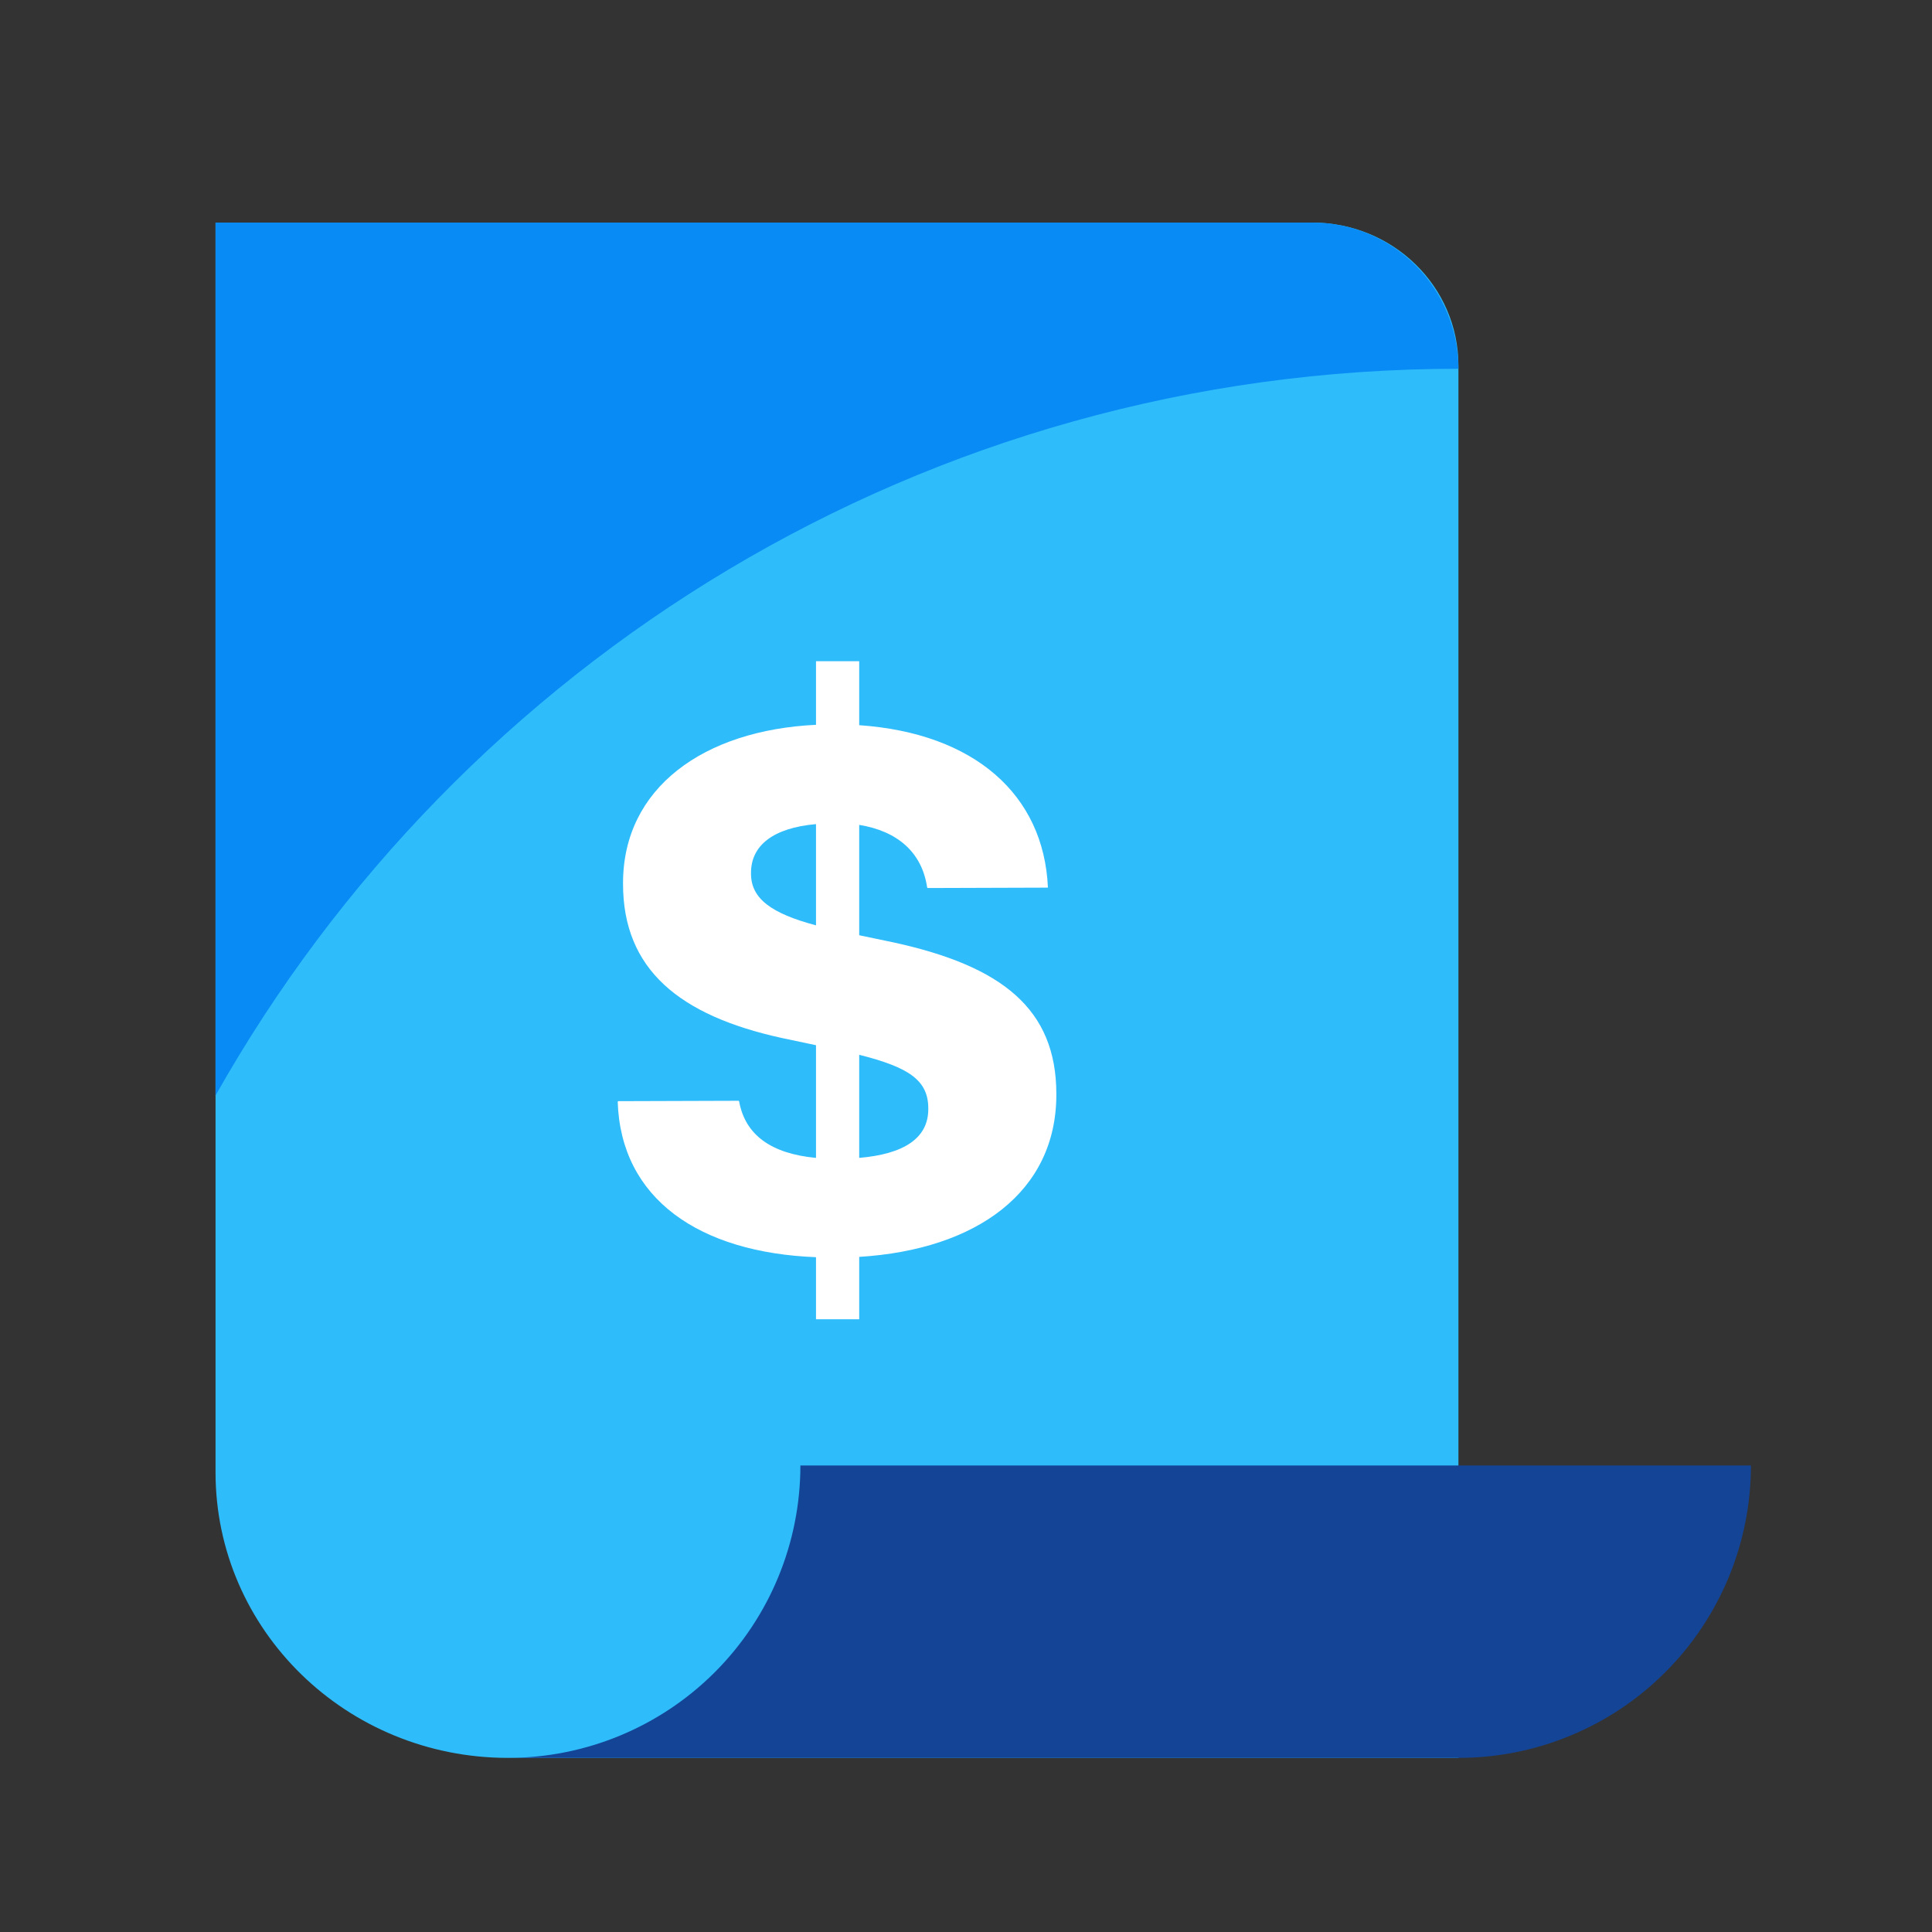
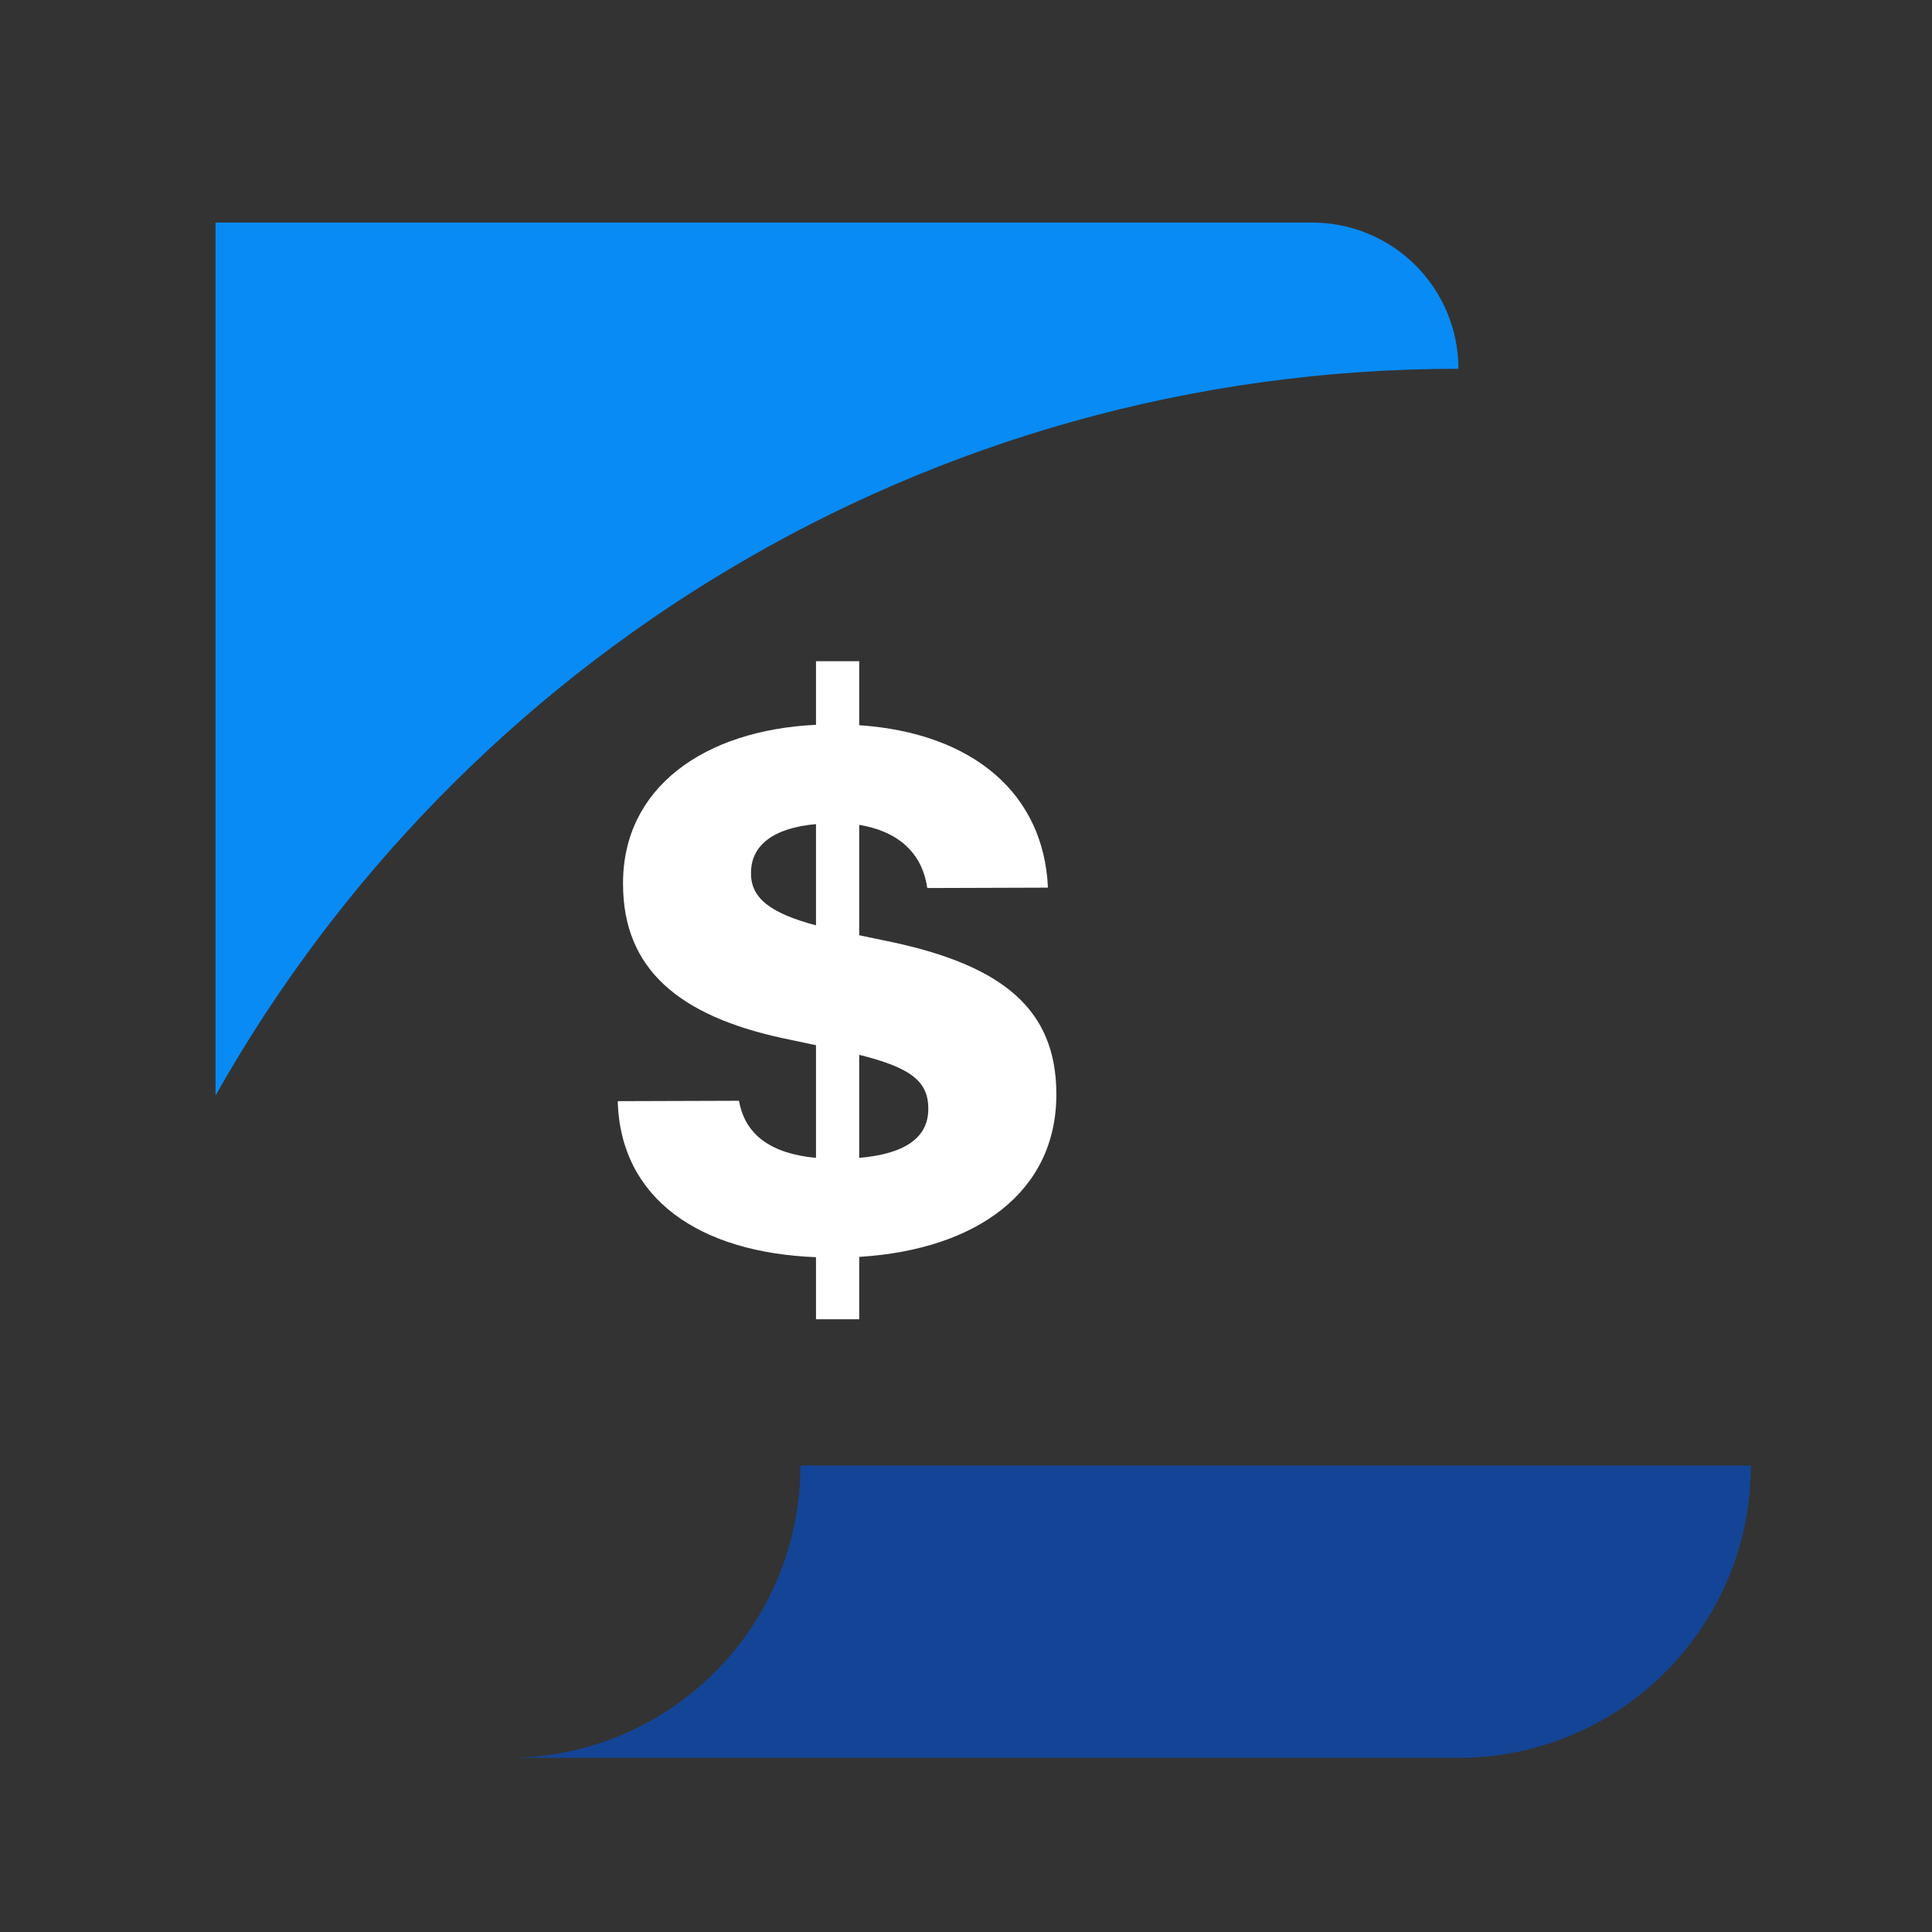
<svg xmlns="http://www.w3.org/2000/svg" width="25" height="25" viewBox="0 0 25 25" fill="none">
  <rect x="0" y="0" width="25" height="25" fill="#333333" stroke="none" />
-   <path d="M18.872 22.747H6.573C4.483 22.747 2.789 21.093 2.789 19.051V2.88H16.98C18.025 2.88 18.872 3.708 18.872 4.728V22.747Z" fill="#2EBCFA" />
  <path d="M6.573 22.747H18.872C19.369 22.747 19.861 22.65 20.32 22.459C20.78 22.269 21.197 21.991 21.548 21.639C21.9 21.288 22.178 20.871 22.369 20.411C22.559 19.952 22.657 19.46 22.657 18.963H10.357C10.357 19.967 9.959 20.929 9.249 21.639C8.539 22.349 7.577 22.747 6.573 22.747Z" fill="#144496" />
  <path d="M18.872 4.772C11.969 4.772 5.952 8.563 2.789 14.176V2.88H16.98C17.482 2.88 17.963 3.079 18.318 3.434C18.672 3.789 18.872 4.27 18.872 4.772Z" fill="#088BF5" />
  <path d="M10.559 17.071H11.118V16.264C12.646 16.17 13.669 15.416 13.669 14.166V14.156C13.669 13.053 12.962 12.501 11.568 12.196L11.118 12.102V10.674C11.607 10.753 11.929 11.024 11.997 11.482L12.003 11.491L13.556 11.486L13.56 11.482C13.506 10.285 12.611 9.487 11.118 9.384V8.556H10.559V9.379C9.105 9.448 8.062 10.196 8.062 11.427V11.437C8.062 12.546 8.794 13.141 10.114 13.431L10.559 13.525V14.983C9.98 14.929 9.644 14.687 9.565 14.255L9.56 14.244L8.003 14.249L7.993 14.254C8.032 15.515 9.051 16.209 10.559 16.268V17.071ZM9.718 11.305V11.294C9.718 10.94 10.005 10.713 10.559 10.664V11.974C9.985 11.821 9.718 11.63 9.718 11.305ZM12.012 14.343V14.352C12.012 14.732 11.691 14.934 11.118 14.983V13.649C11.761 13.811 12.012 13.978 12.012 14.343Z" fill="white" />
</svg>